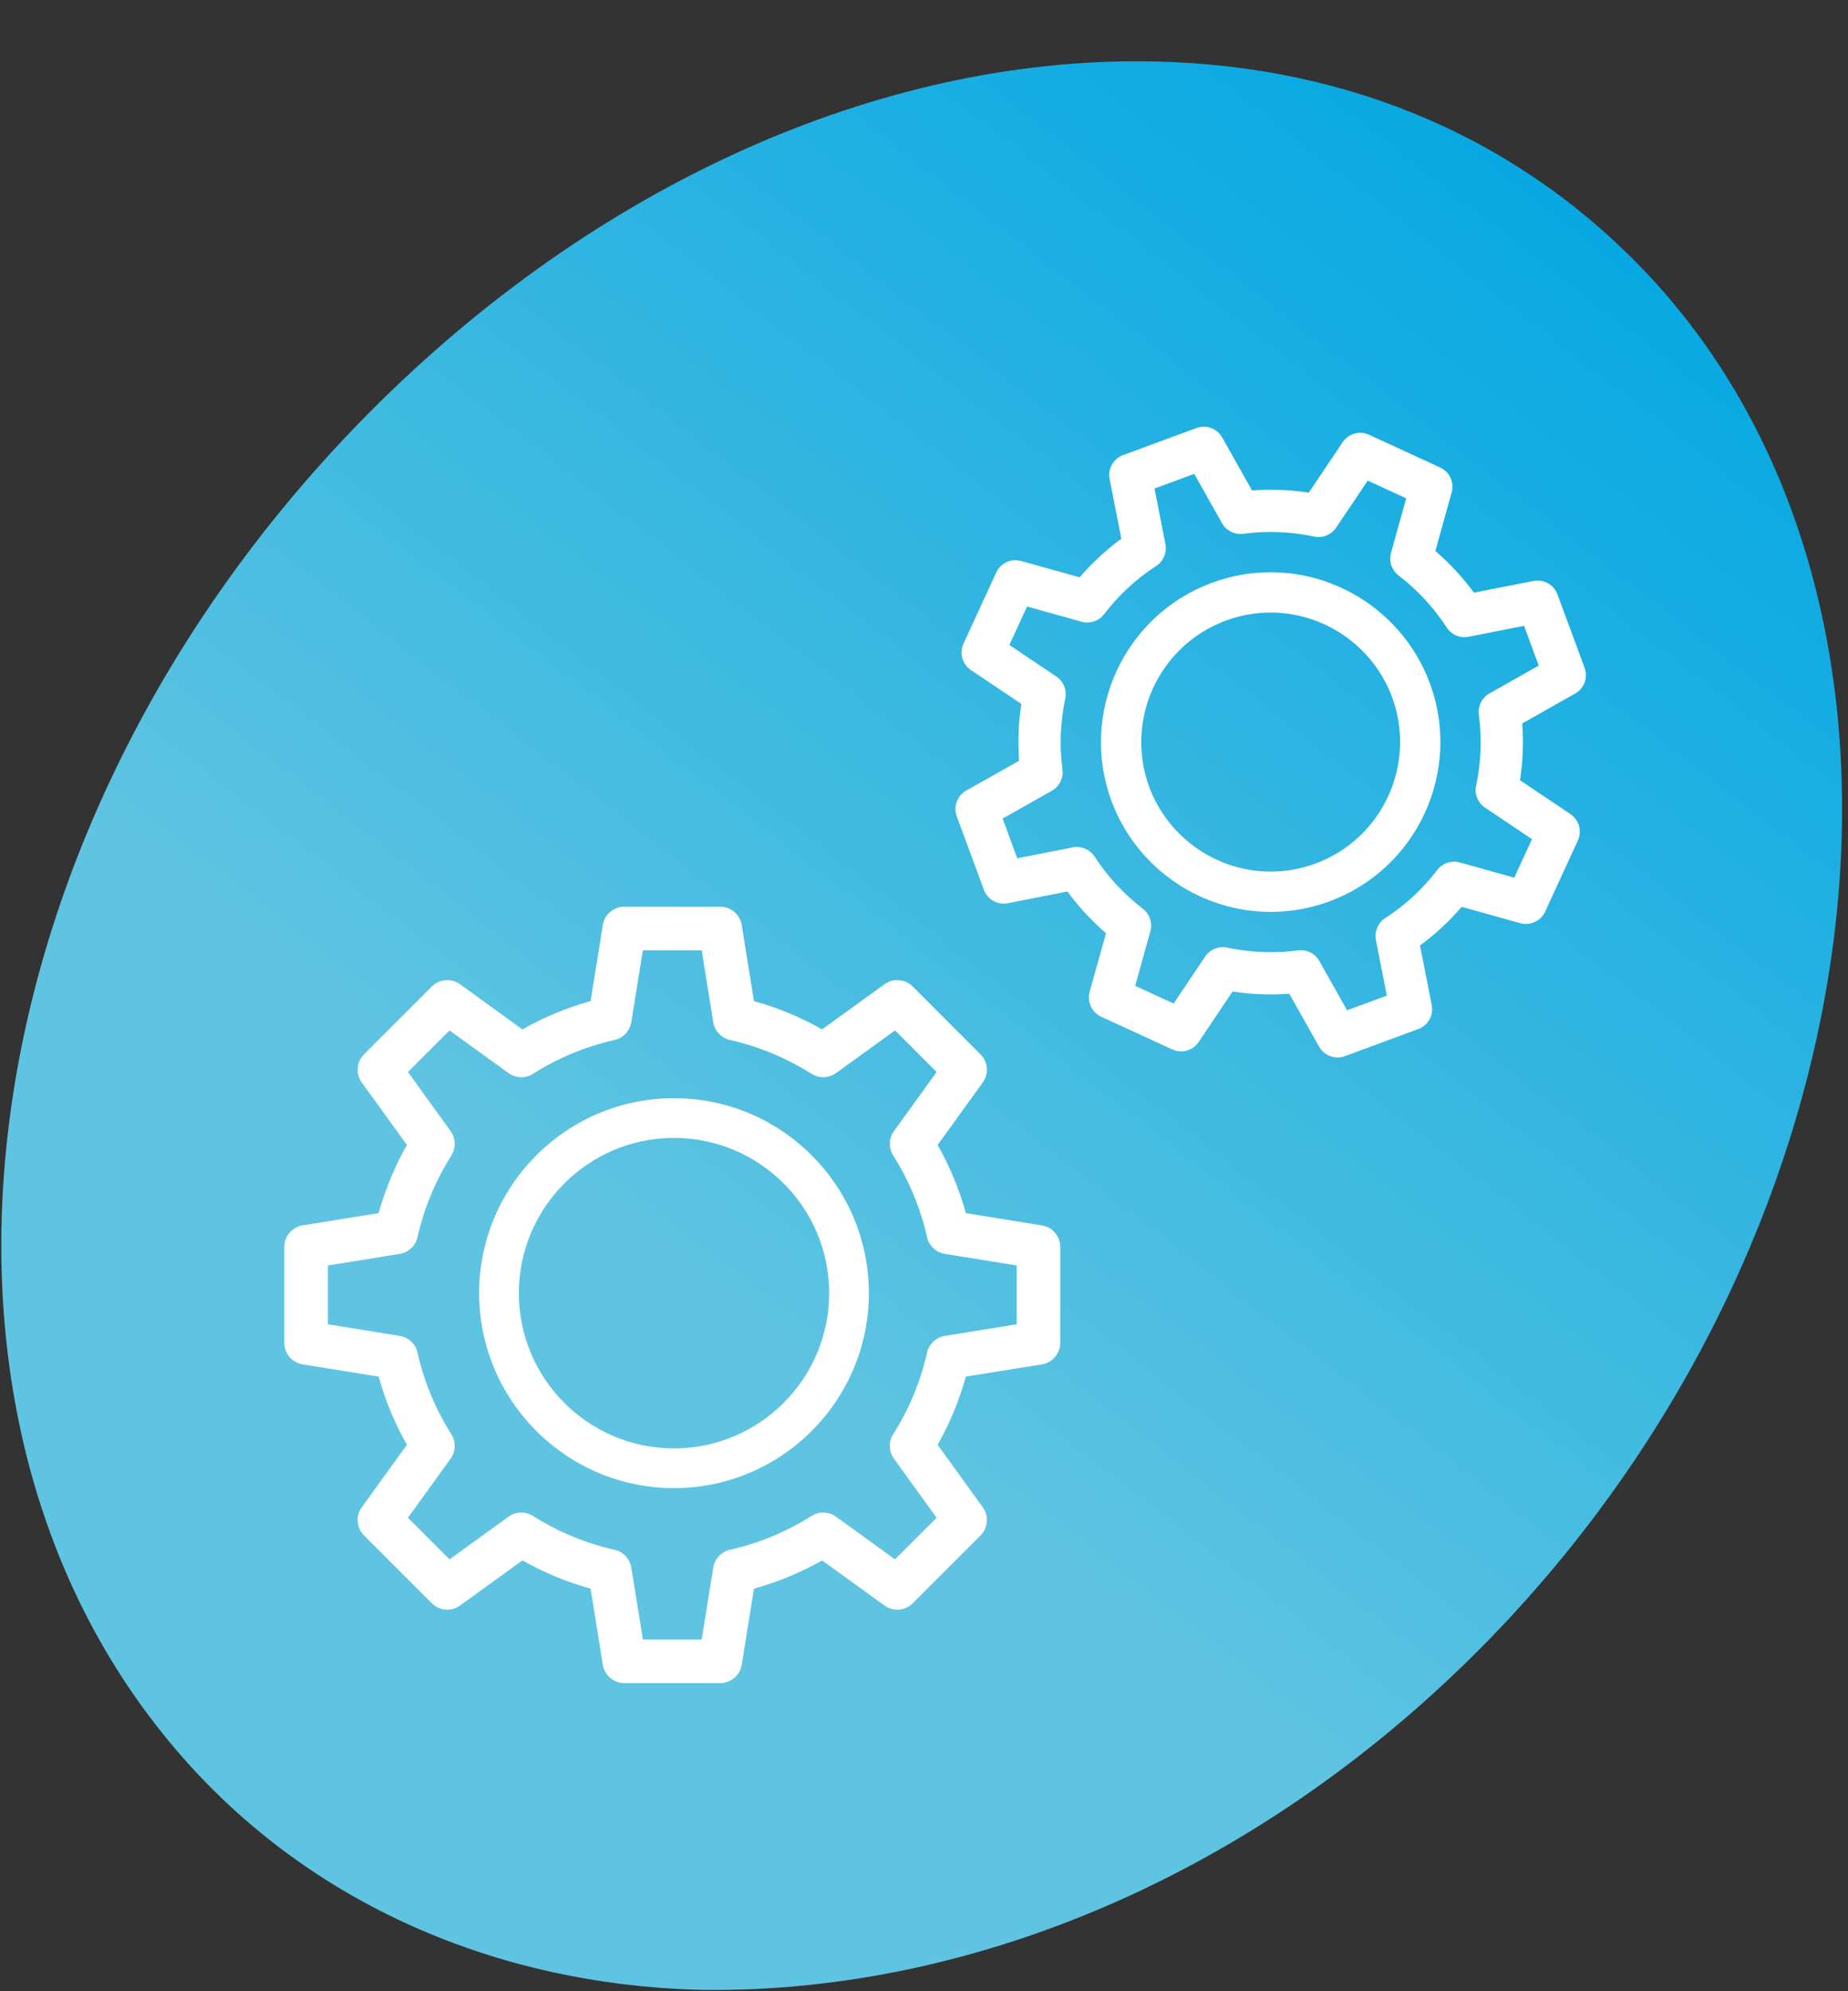
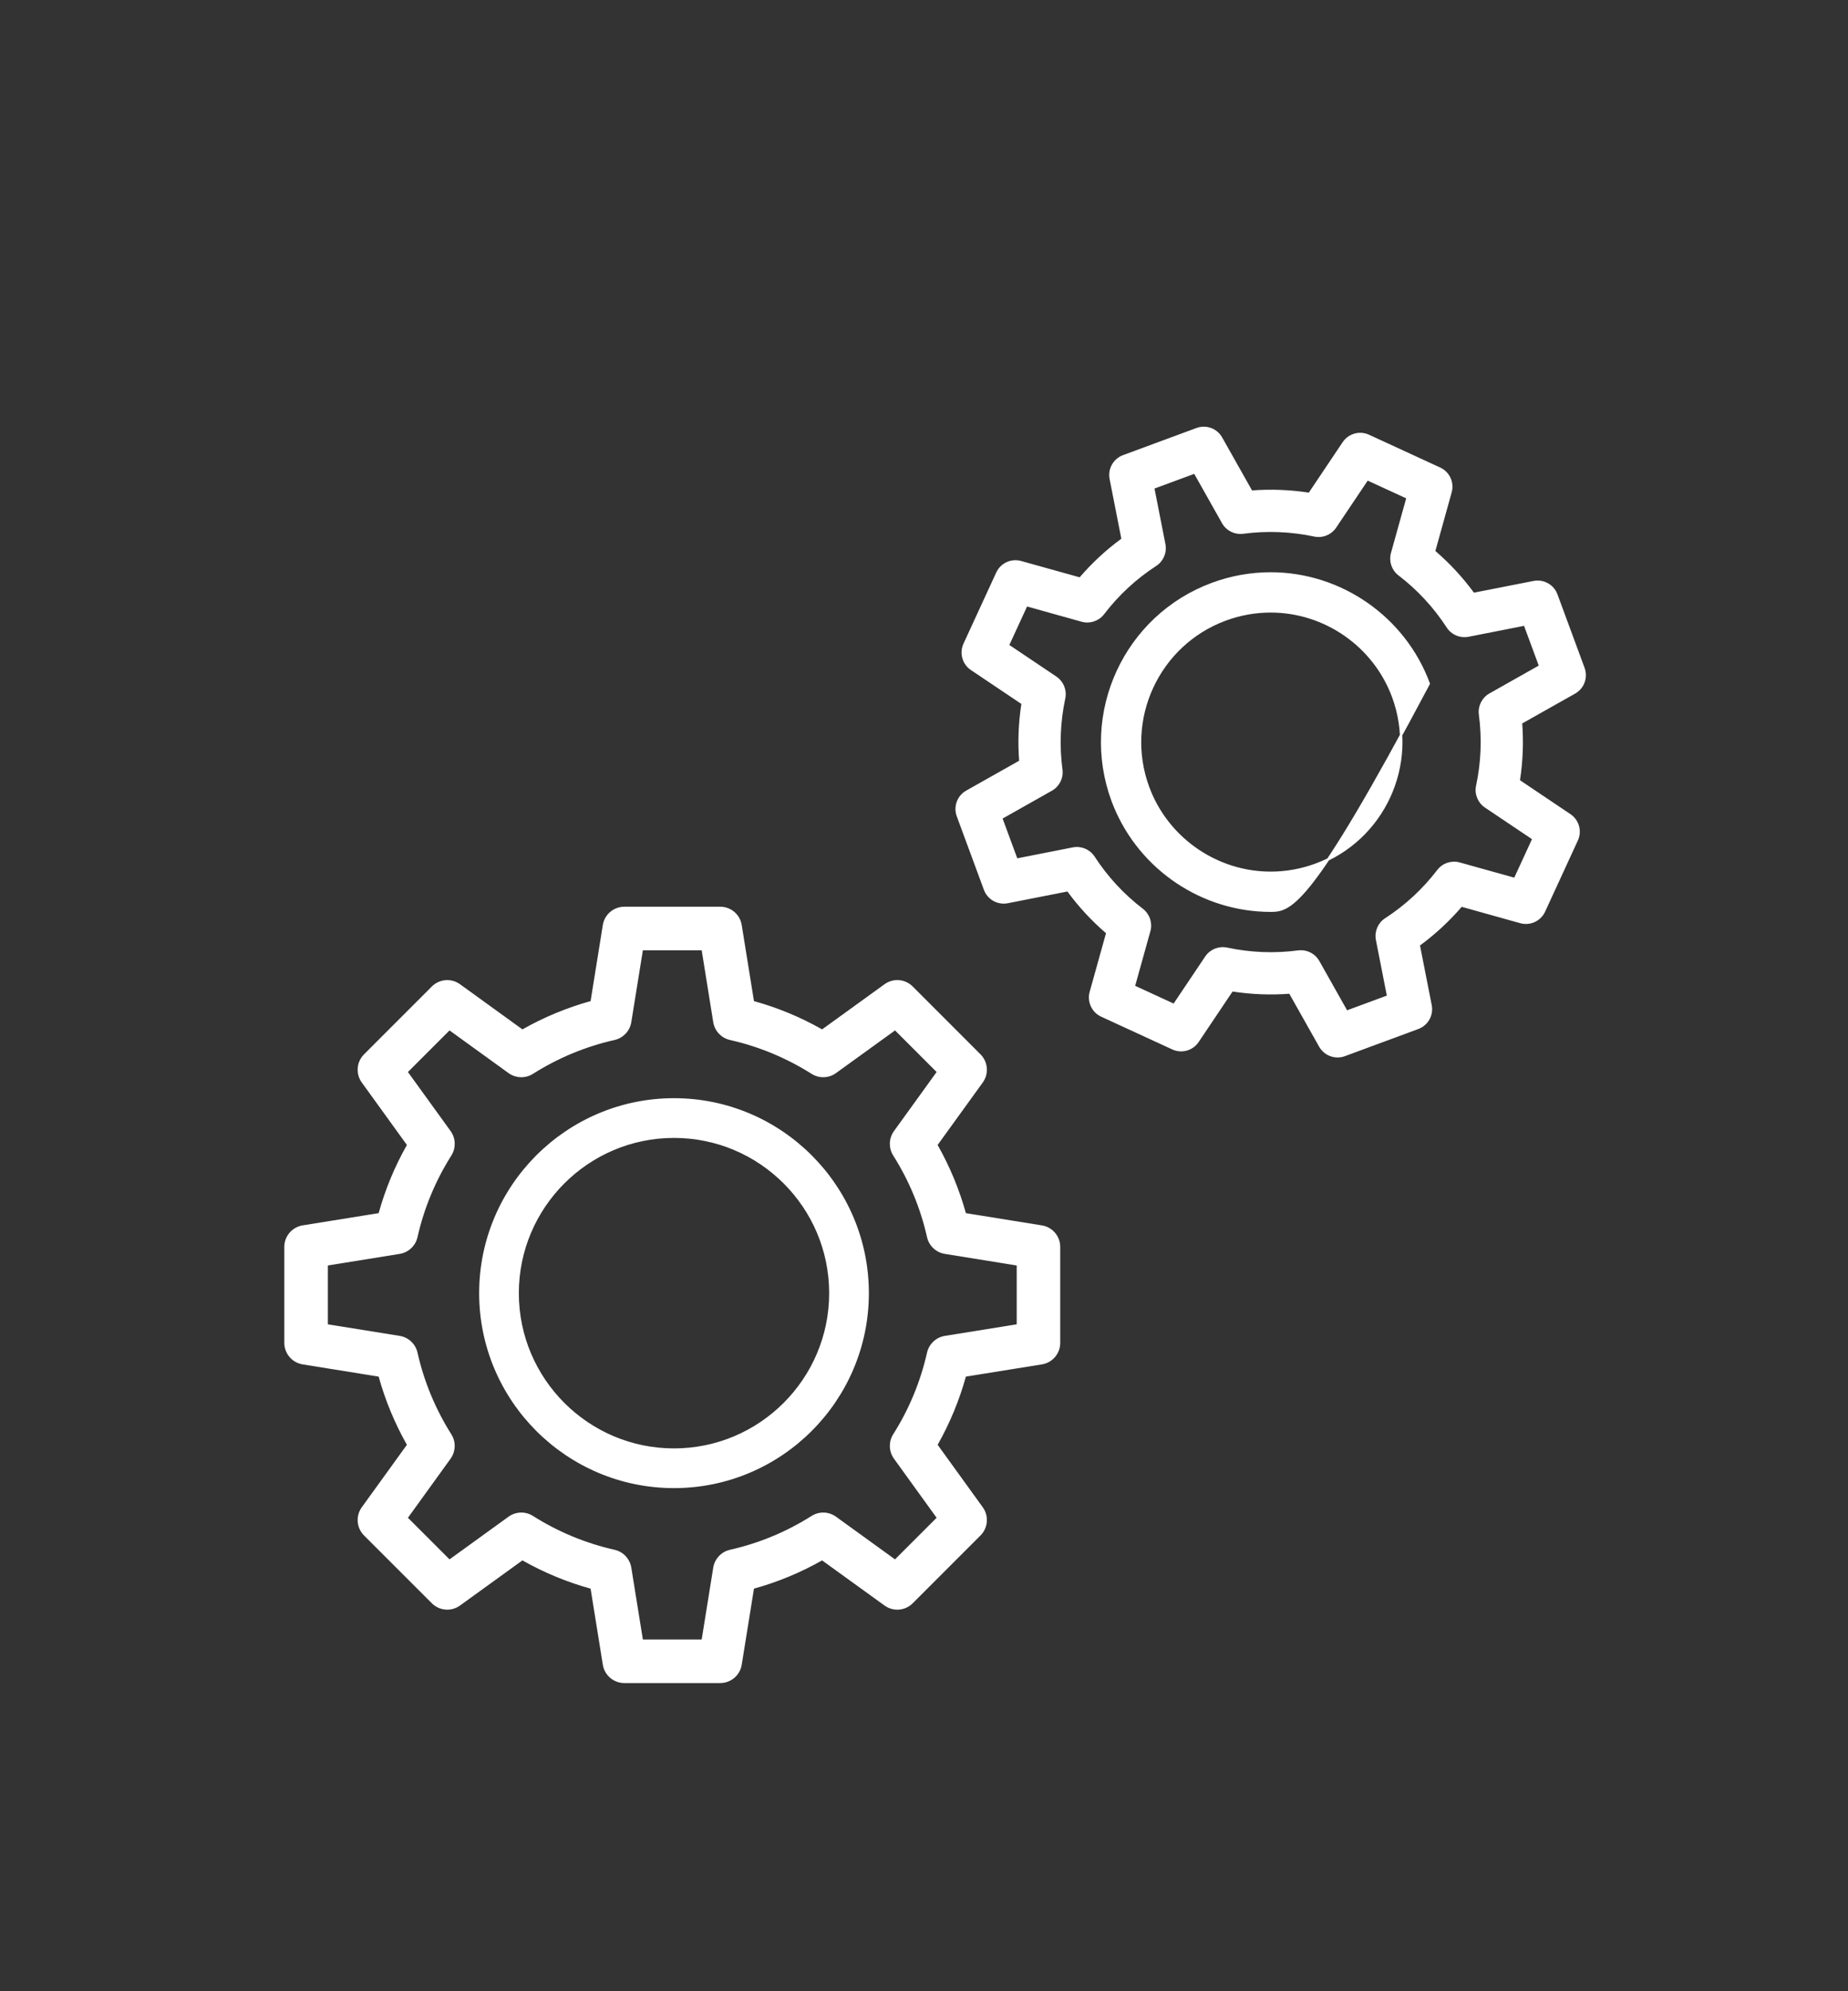
<svg xmlns="http://www.w3.org/2000/svg" width="78" height="84" viewBox="0 0 78 84" fill="none">
  <rect x="0" y="0" width="78" height="84" fill="#333333" stroke="none" />
-   <path d="M7.727 74.156C13.103 80.264 20.89 83.739 29.652 83.944C41.371 84.09 53.531 78.785 62.961 69.051C79.87 51.585 82.732 25.097 69.204 11.213C63.707 5.569 56.366 2.585 47.971 2.585H47.961C36.539 2.591 24.584 8.148 15.165 17.834C-1.624 35.095 -4.889 59.835 7.727 74.156Z" fill="url(#paint0_linear_104_2)" />
  <path d="M26.352 38.3H30.399C30.826 38.3 31.189 38.609 31.257 39.03L31.774 42.24L31.779 42.271L31.81 42.28C32.81 42.557 33.77 42.955 34.675 43.468L34.703 43.483L34.728 43.465L37.364 41.56C37.71 41.31 38.186 41.348 38.488 41.65L41.35 44.513C41.651 44.814 41.689 45.29 41.44 45.636L39.535 48.271L39.517 48.298L39.532 48.326C40.044 49.231 40.442 50.19 40.72 51.19L40.728 51.221L40.76 51.226L43.97 51.743C44.391 51.811 44.7 52.175 44.7 52.601V56.649C44.7 57.076 44.391 57.439 43.97 57.507L40.76 58.023L40.728 58.029L40.72 58.059C40.442 59.06 40.044 60.02 39.532 60.925L39.517 60.952L39.535 60.978L41.44 63.614C41.689 63.96 41.651 64.436 41.35 64.738L38.488 67.599C38.187 67.901 37.71 67.939 37.364 67.689L34.728 65.785L34.702 65.766L34.675 65.782C33.77 66.294 32.81 66.692 31.81 66.969L31.779 66.978L31.774 67.01L31.257 70.219C31.189 70.641 30.826 70.95 30.399 70.95H26.352C25.925 70.95 25.561 70.641 25.493 70.219L24.977 67.01L24.972 66.978L24.94 66.969C23.94 66.692 22.981 66.294 22.076 65.782L22.048 65.766L22.021 65.785L19.386 67.689C19.04 67.939 18.564 67.901 18.263 67.599L15.4 64.738C15.099 64.436 15.061 63.96 15.31 63.614L17.215 60.978L17.233 60.952L17.218 60.925C16.706 60.02 16.308 59.059 16.03 58.059L16.021 58.029L15.99 58.023L12.78 57.507C12.36 57.438 12.05 57.075 12.05 56.649V52.601C12.05 52.175 12.36 51.811 12.781 51.743L12.78 51.742L15.99 51.226L16.021 51.221L16.03 51.19C16.308 50.19 16.705 49.23 17.218 48.325L17.233 48.298L17.215 48.271L15.31 45.636C15.061 45.29 15.099 44.814 15.4 44.513L18.263 41.65C18.564 41.349 19.04 41.311 19.386 41.56L22.021 43.465L22.048 43.483L22.076 43.468C22.981 42.955 23.941 42.557 24.94 42.28L24.972 42.271L24.977 42.24L25.493 39.03C25.561 38.609 25.925 38.3 26.352 38.3ZM42.963 53.342L42.921 53.335L39.887 52.846C39.536 52.789 39.255 52.526 39.177 52.179C38.9 50.95 38.417 49.785 37.742 48.718C37.553 48.417 37.565 48.032 37.773 47.744L39.572 45.253L39.598 45.218L37.782 43.402L37.748 43.428L35.256 45.228C34.968 45.436 34.582 45.448 34.282 45.258C33.214 44.584 32.05 44.1 30.821 43.823C30.475 43.745 30.211 43.464 30.154 43.114L29.666 40.08L29.659 40.038H27.092L27.085 40.08L26.596 43.114C26.539 43.464 26.275 43.745 25.929 43.823C24.7 44.1 23.536 44.583 22.468 45.258C22.168 45.448 21.782 45.436 21.494 45.228L19.003 43.428L18.968 43.402L18.939 43.432L17.183 45.187L17.152 45.218L17.178 45.253L18.979 47.744C19.186 48.032 19.198 48.417 19.009 48.718C18.334 49.786 17.85 50.951 17.573 52.179C17.495 52.525 17.214 52.789 16.864 52.846L13.83 53.335L13.788 53.342V55.909L13.83 55.916L16.864 56.404C17.215 56.461 17.495 56.725 17.573 57.071C17.85 58.3 18.333 59.465 19.008 60.533C19.197 60.833 19.185 61.218 18.977 61.506L17.178 63.998L17.152 64.032L18.968 65.847L19.003 65.823L21.494 64.022C21.782 63.814 22.168 63.802 22.468 63.992C23.536 64.667 24.701 65.149 25.93 65.427C26.276 65.505 26.539 65.786 26.596 66.136L27.085 69.171L27.092 69.213H29.659L29.666 69.171L30.154 66.136C30.211 65.786 30.475 65.505 30.821 65.427C32.05 65.15 33.215 64.667 34.282 63.992C34.582 63.802 34.968 63.814 35.256 64.022L37.748 65.823L37.782 65.847L39.598 64.032L39.573 63.998L37.773 61.506C37.565 61.218 37.553 60.832 37.742 60.532C38.417 59.465 38.9 58.3 39.177 57.071C39.255 56.725 39.536 56.461 39.887 56.404L42.921 55.916H42.963V53.342Z" fill="white" stroke="white" stroke-width="0.1" />
  <path d="M28.448 46.377C32.955 46.377 36.623 50.045 36.623 54.552C36.622 59.059 32.955 62.726 28.448 62.726C23.941 62.726 20.274 59.059 20.274 54.552C20.274 50.045 23.941 46.378 28.448 46.377ZM28.448 47.953C24.809 47.953 21.849 50.914 21.849 54.552C21.849 58.191 24.809 61.151 28.448 61.151C32.086 61.151 35.047 58.191 35.047 54.552C35.047 50.913 32.087 47.953 28.448 47.953Z" fill="white" stroke="white" stroke-width="0.1" />
  <path d="M50.518 18.102C50.906 17.959 51.34 18.119 51.542 18.479L52.802 20.713L52.818 20.74L52.85 20.738C53.647 20.679 54.446 20.71 55.234 20.831L55.265 20.836L55.283 20.81L56.713 18.68C56.944 18.337 57.389 18.212 57.764 18.385L60.766 19.768C61.141 19.94 61.335 20.359 61.224 20.757L60.536 23.229L60.527 23.26L60.55 23.28C61.156 23.802 61.699 24.388 62.171 25.031L62.19 25.057L62.221 25.051L64.739 24.556C65.144 24.477 65.547 24.703 65.69 25.09L66.835 28.19C66.978 28.578 66.819 29.012 66.46 29.215L64.225 30.475L64.197 30.49L64.2 30.523C64.259 31.319 64.228 32.116 64.106 32.906L64.101 32.938L64.127 32.955L66.257 34.386C66.6 34.616 66.726 35.061 66.553 35.435L65.17 38.438C64.998 38.813 64.578 39.007 64.18 38.897L61.709 38.207L61.678 38.199L61.657 38.223C61.135 38.829 60.549 39.372 59.906 39.844L59.88 39.862L59.886 39.894L60.381 42.411C60.461 42.816 60.234 43.219 59.847 43.362L56.747 44.508C56.651 44.543 56.553 44.559 56.456 44.56C56.159 44.56 55.875 44.403 55.722 44.132L54.462 41.897L54.447 41.869L54.415 41.872C53.618 41.931 52.819 41.899 52.031 41.778L51.999 41.773L51.982 41.8L50.551 43.93C50.321 44.273 49.877 44.398 49.502 44.226L46.498 42.843C46.124 42.67 45.93 42.25 46.041 41.852L46.73 39.381L46.738 39.35L46.714 39.329C46.108 38.807 45.565 38.221 45.093 37.578L45.075 37.553L45.044 37.559L42.527 38.054C42.122 38.134 41.718 37.907 41.575 37.52L40.43 34.419C40.287 34.032 40.447 33.597 40.806 33.395L43.041 32.135L43.068 32.119L43.065 32.087C43.005 31.291 43.037 30.493 43.159 29.703L43.164 29.672L43.137 29.654L41.007 28.224C40.665 27.994 40.54 27.549 40.712 27.174L42.095 24.171C42.268 23.797 42.687 23.603 43.084 23.713L45.556 24.402L45.587 24.41L45.608 24.387C46.129 23.781 46.715 23.238 47.359 22.766L47.384 22.747L47.378 22.716L46.883 20.199C46.804 19.794 47.03 19.39 47.417 19.247L50.518 18.102ZM50.389 19.943L48.712 20.562L48.672 20.577L48.68 20.619L49.141 22.964C49.208 23.301 49.062 23.645 48.774 23.832C47.923 24.384 47.179 25.074 46.561 25.881C46.352 26.154 45.998 26.271 45.667 26.18L43.364 25.537L43.323 25.526L43.305 25.564L42.557 27.188L42.54 27.227L42.575 27.25L44.56 28.583C44.845 28.775 44.985 29.121 44.914 29.457C44.702 30.451 44.662 31.465 44.795 32.47C44.841 32.81 44.674 33.145 44.374 33.313L42.294 34.487L42.256 34.508L42.271 34.548L42.89 36.225L42.905 36.265L42.947 36.257L45.291 35.796C45.629 35.73 45.973 35.875 46.16 36.163C46.711 37.013 47.4 37.758 48.208 38.376C48.48 38.585 48.6 38.94 48.507 39.27L47.865 41.573L47.853 41.614L47.892 41.632L49.515 42.38L49.554 42.398L49.578 42.362L50.911 40.377C51.102 40.092 51.449 39.952 51.785 40.023C52.773 40.234 53.799 40.275 54.797 40.142C54.834 40.137 54.872 40.135 54.909 40.135C55.209 40.135 55.491 40.296 55.641 40.562L56.815 42.645L56.835 42.682L56.876 42.666L58.552 42.047L58.592 42.032L58.584 41.99L58.123 39.645C58.057 39.308 58.202 38.964 58.491 38.777C59.341 38.226 60.085 37.537 60.704 36.73C60.912 36.457 61.266 36.338 61.597 36.43L63.901 37.072L63.942 37.084L63.959 37.045L64.707 35.422L64.725 35.383L64.69 35.359L62.705 34.026C62.419 33.835 62.279 33.489 62.351 33.152C62.563 32.159 62.603 31.145 62.469 30.14C62.424 29.799 62.591 29.465 62.89 29.296L64.971 28.122L65.008 28.102L64.994 28.061L64.374 26.385L64.36 26.345L64.318 26.352L61.973 26.814C61.636 26.879 61.292 26.735 61.105 26.446C60.553 25.596 59.864 24.851 59.057 24.233C58.784 24.025 58.666 23.671 58.758 23.34L59.4 21.036L59.412 20.995L59.373 20.977L57.749 20.23L57.71 20.212L57.687 20.247L56.354 22.232C56.162 22.518 55.817 22.657 55.481 22.586C54.492 22.375 53.466 22.335 52.467 22.468C52.126 22.513 51.792 22.347 51.623 22.048L50.45 19.966L50.429 19.929L50.389 19.943Z" fill="white" stroke="white" stroke-width="0.1" />
-   <path d="M53.631 24.19C56.596 24.19 59.278 26.06 60.305 28.841C61.664 32.52 59.776 36.618 56.097 37.977C55.303 38.27 54.473 38.419 53.633 38.419L53.356 38.413C50.502 38.301 47.955 36.463 46.959 33.769C45.601 30.09 47.488 25.991 51.167 24.633C51.962 24.339 52.791 24.191 53.631 24.19ZM53.631 25.791C52.981 25.791 52.339 25.906 51.722 26.134C48.87 27.187 47.407 30.363 48.46 33.215C49.232 35.303 51.207 36.727 53.419 36.815L53.633 36.819C54.283 36.819 54.926 36.703 55.542 36.476C58.394 35.422 59.857 32.247 58.804 29.395C58.008 27.239 55.929 25.791 53.631 25.791Z" fill="white" stroke="white" stroke-width="0.1" />
+   <path d="M53.631 24.19C56.596 24.19 59.278 26.06 60.305 28.841C55.303 38.27 54.473 38.419 53.633 38.419L53.356 38.413C50.502 38.301 47.955 36.463 46.959 33.769C45.601 30.09 47.488 25.991 51.167 24.633C51.962 24.339 52.791 24.191 53.631 24.19ZM53.631 25.791C52.981 25.791 52.339 25.906 51.722 26.134C48.87 27.187 47.407 30.363 48.46 33.215C49.232 35.303 51.207 36.727 53.419 36.815L53.633 36.819C54.283 36.819 54.926 36.703 55.542 36.476C58.394 35.422 59.857 32.247 58.804 29.395C58.008 27.239 55.929 25.791 53.631 25.791Z" fill="white" stroke="white" stroke-width="0.1" />
  <defs>
    <linearGradient id="paint0_linear_104_2" x1="21.547" y1="65.903" x2="69.128" y2="4.591" gradientUnits="userSpaceOnUse">
      <stop offset="0.169" stop-color="#5FC4E1" />
      <stop offset="1" stop-color="#00A6E2" />
    </linearGradient>
  </defs>
</svg>